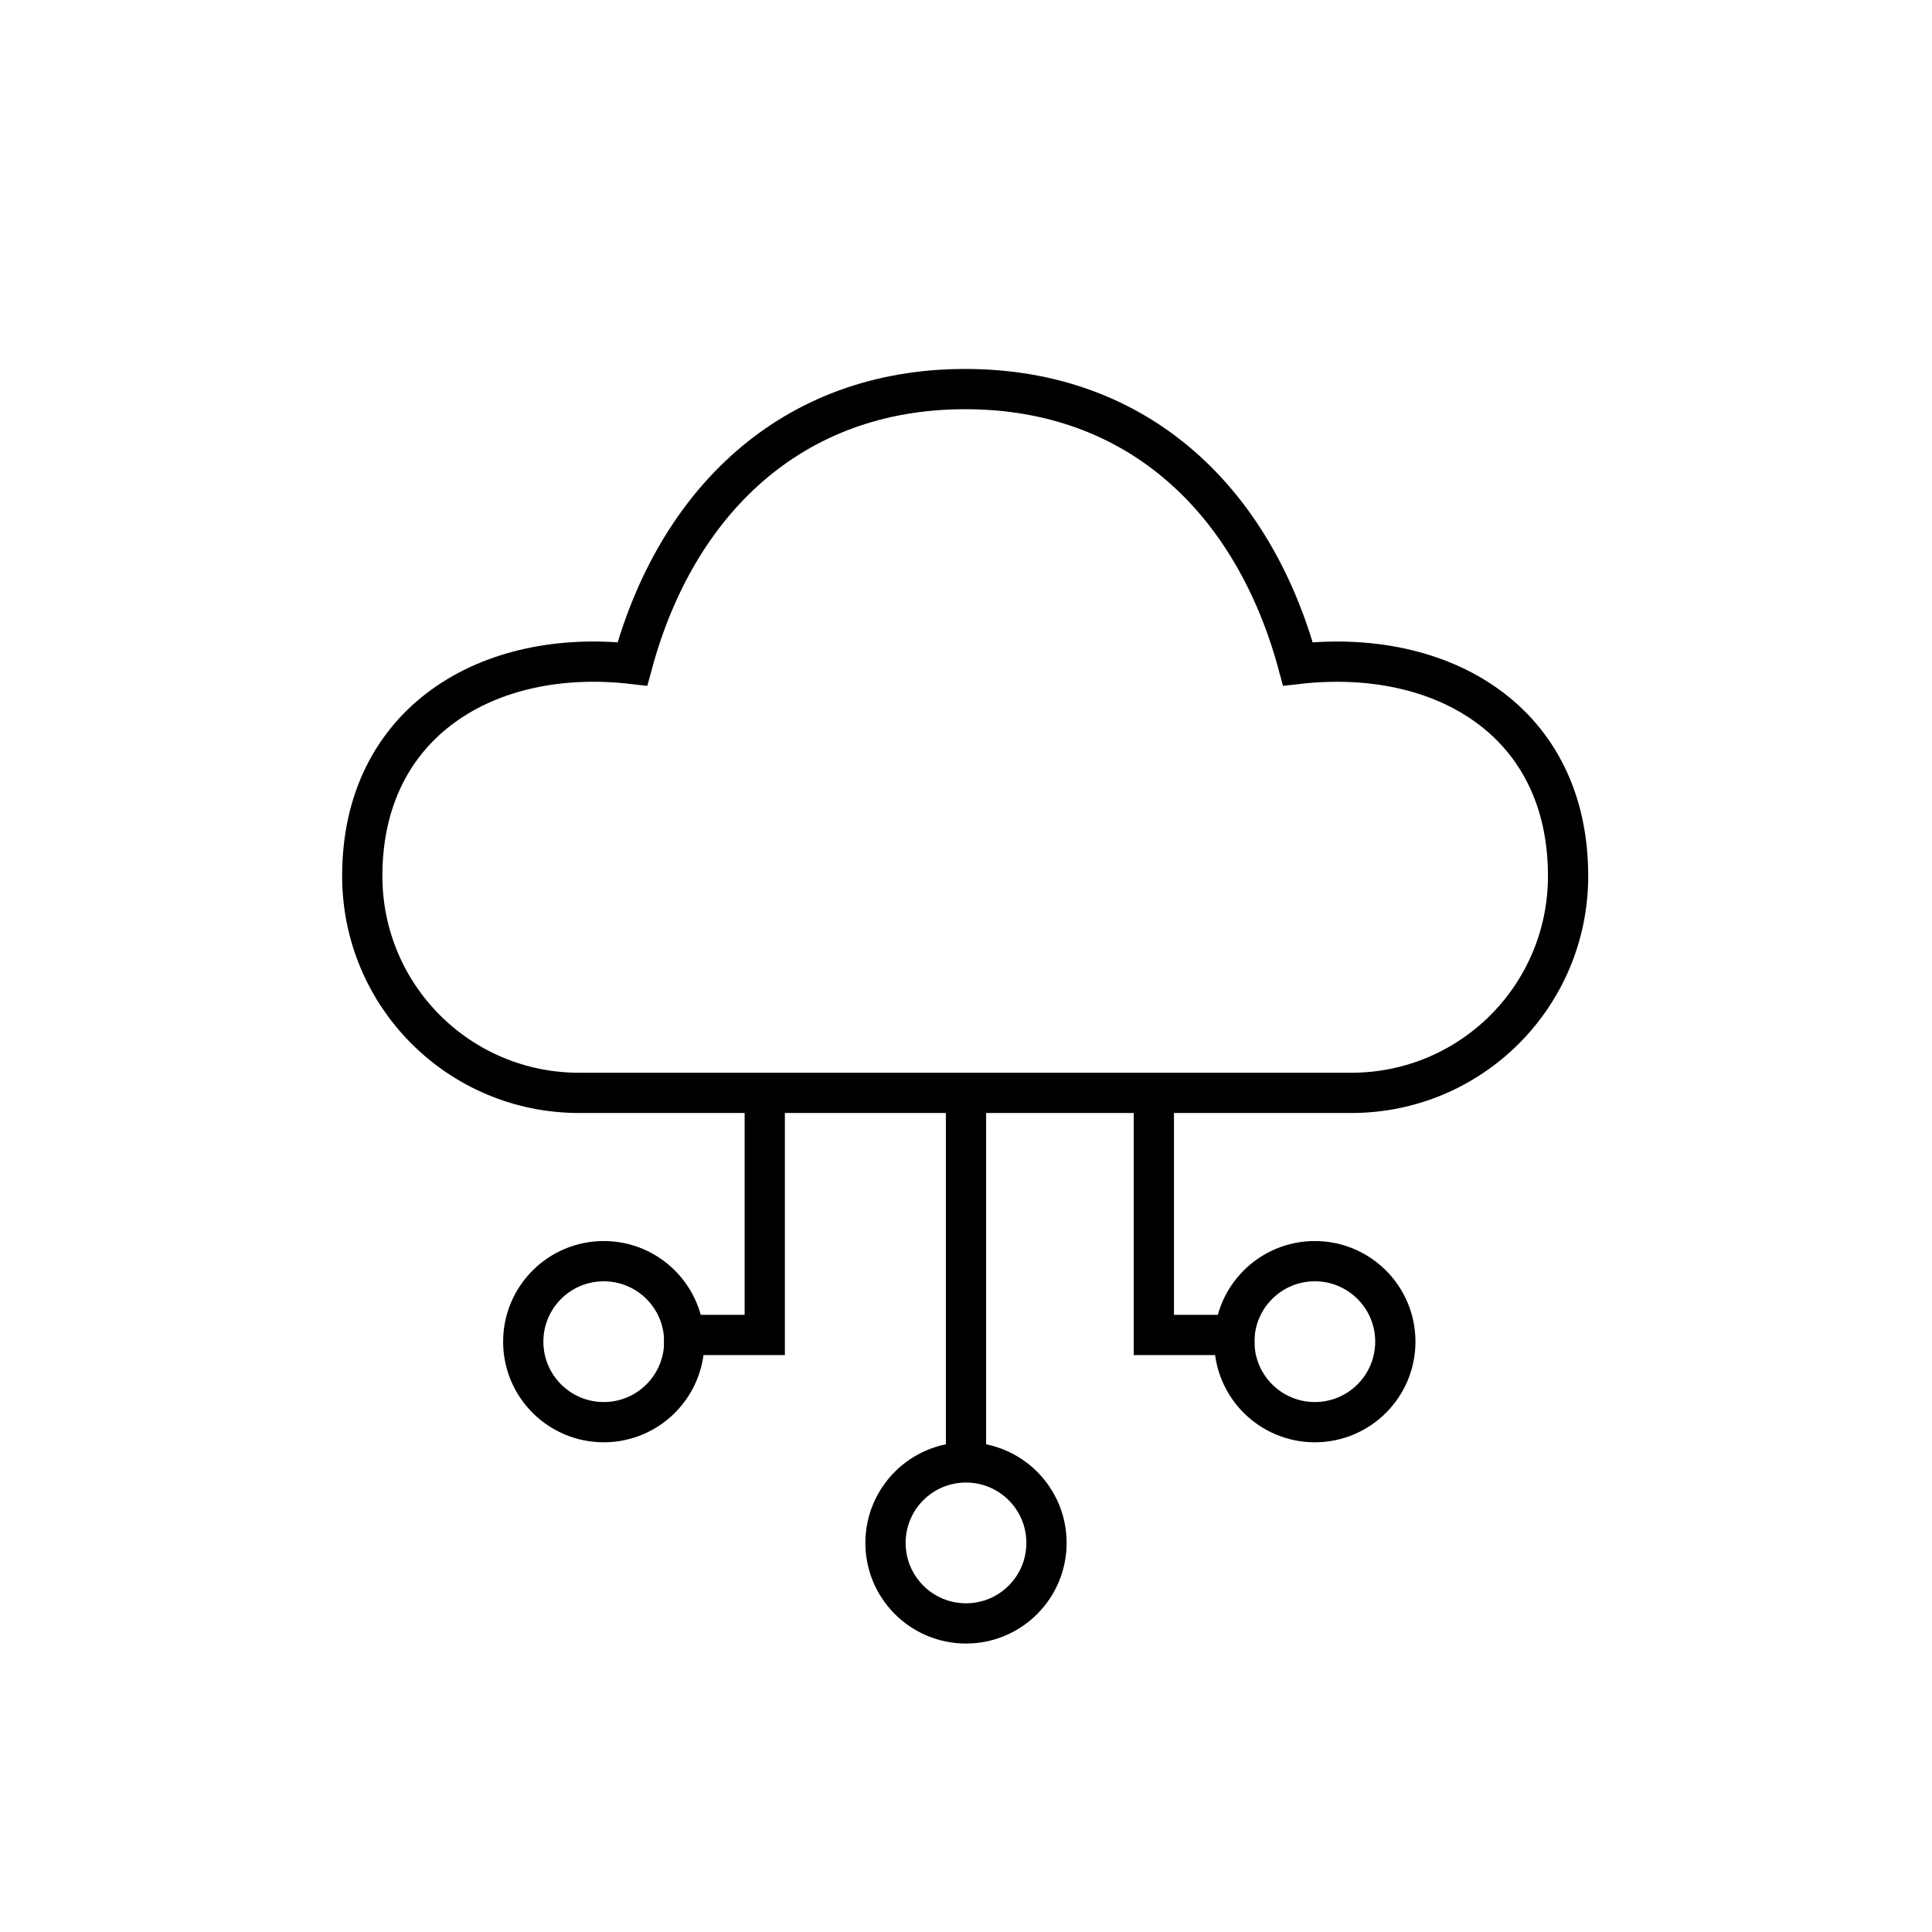
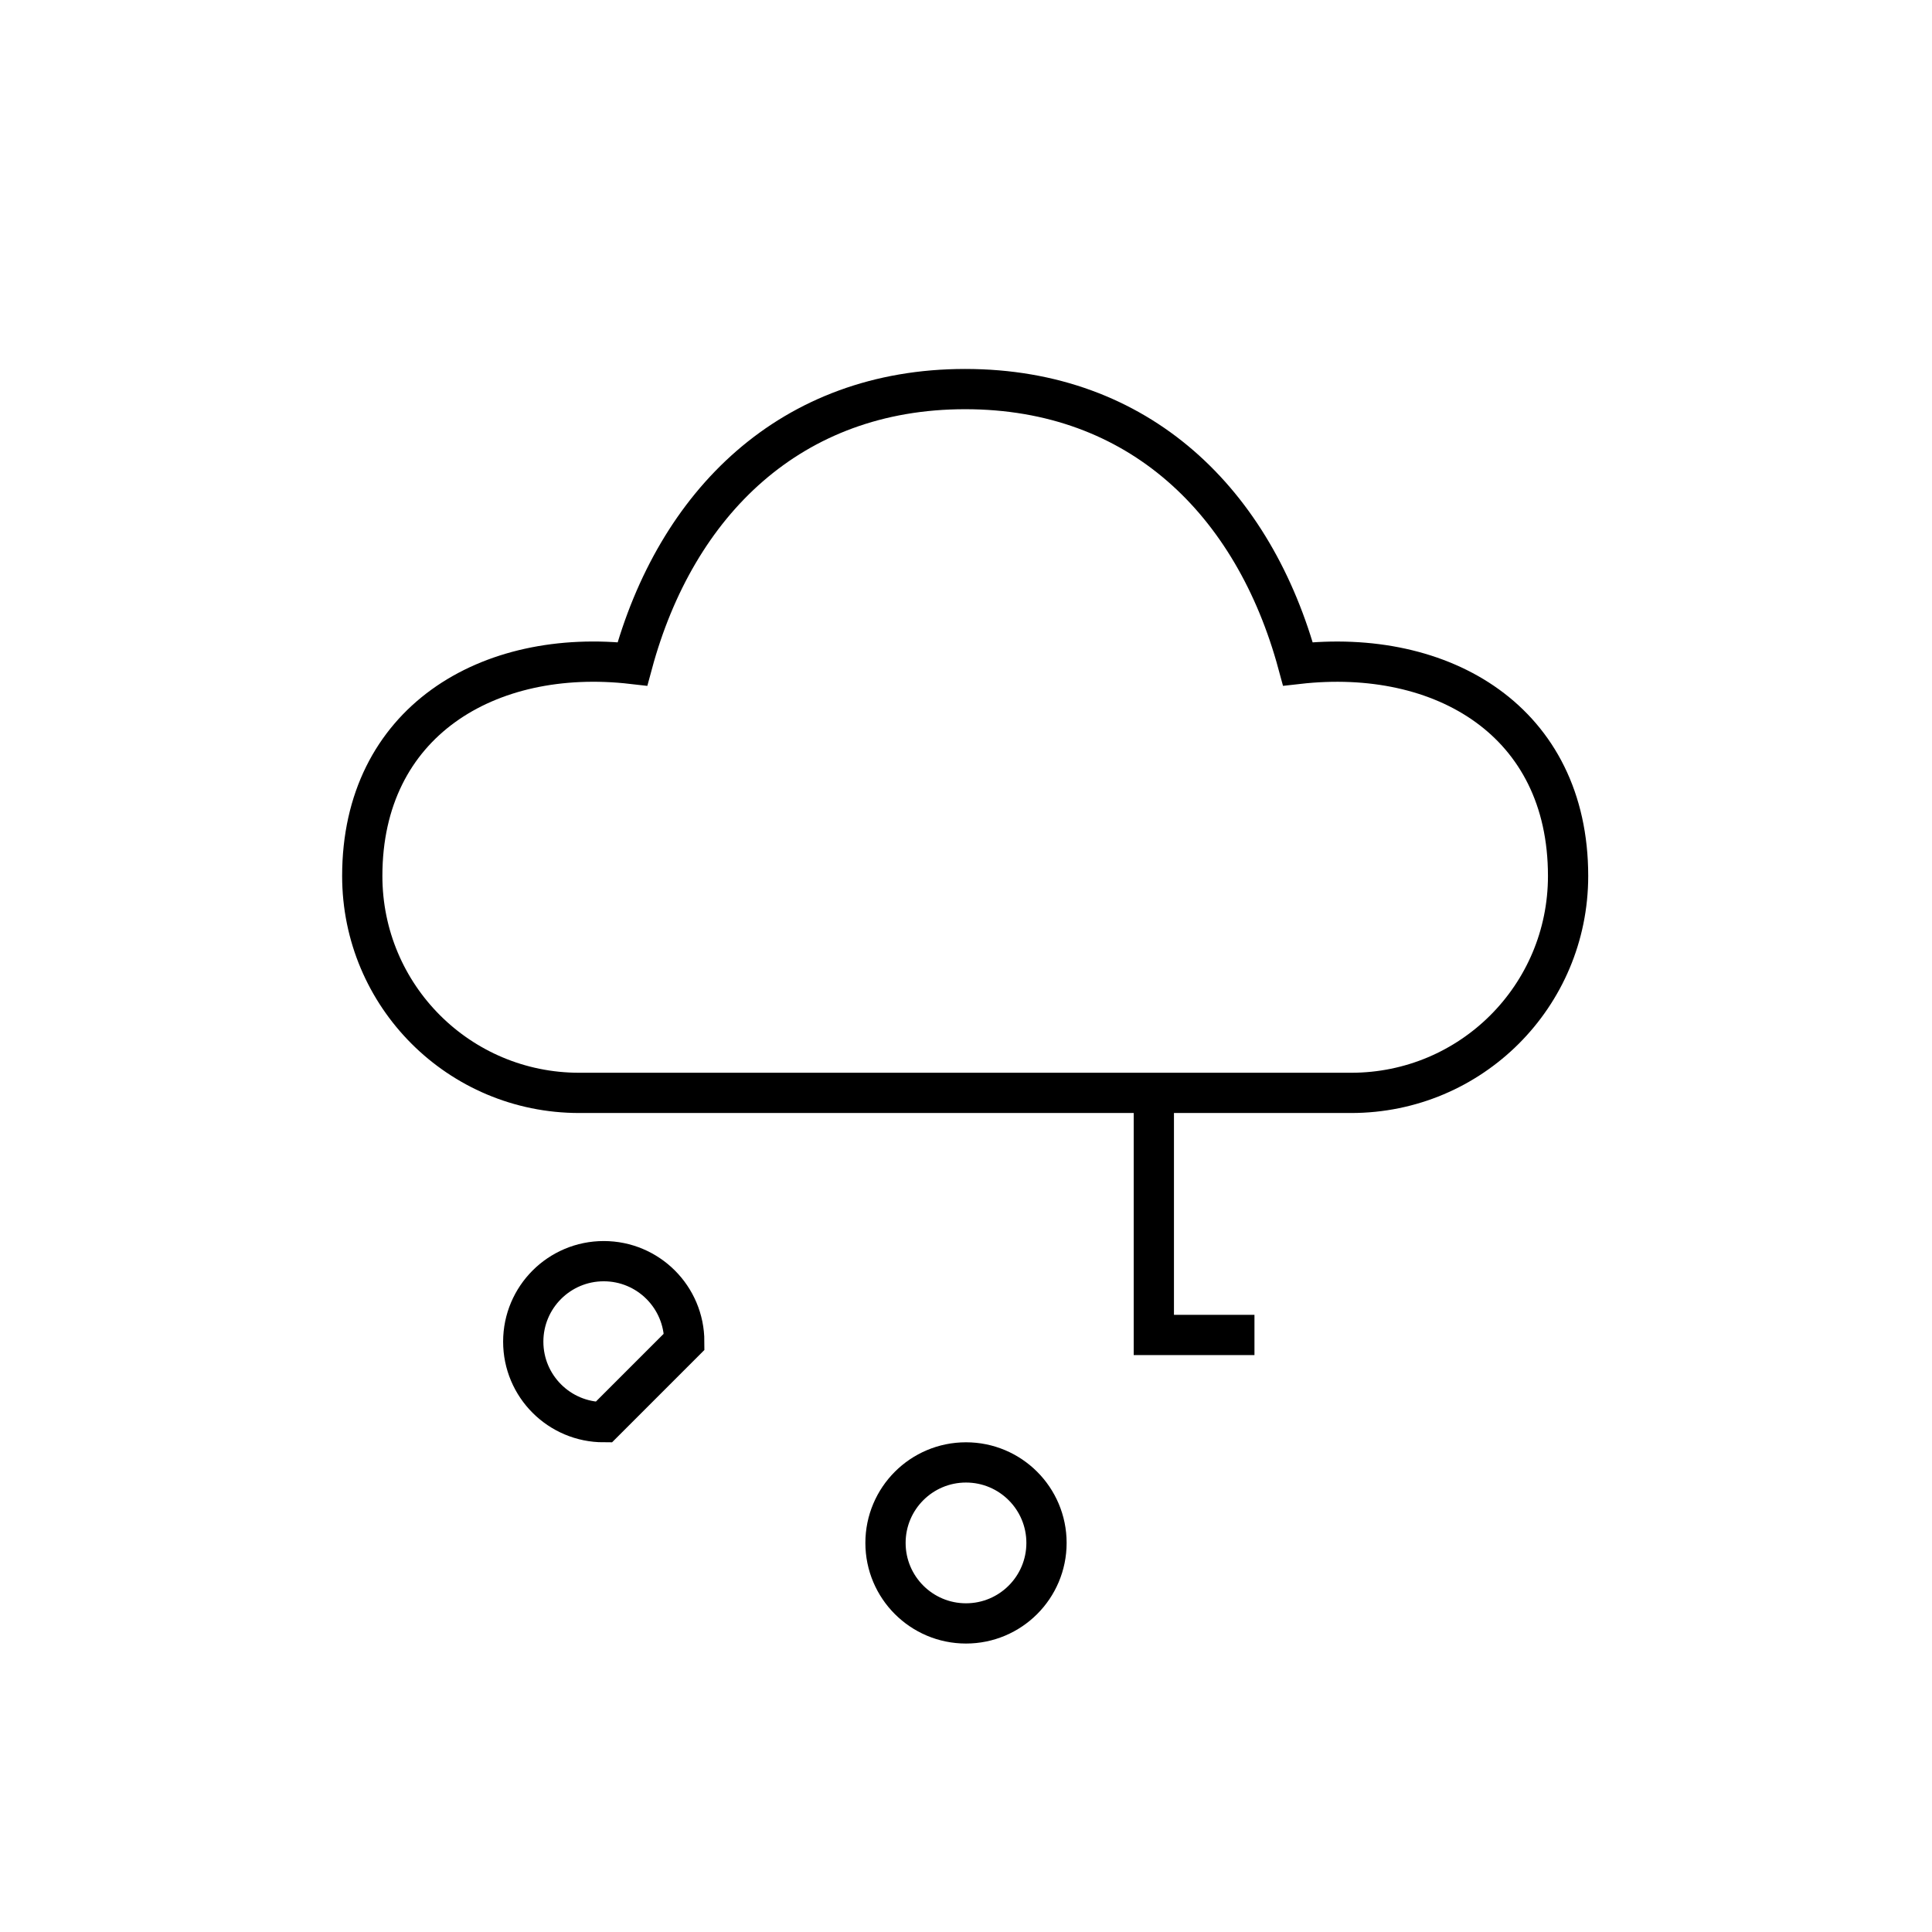
<svg xmlns="http://www.w3.org/2000/svg" width="144" height="144" viewBox="0 0 144 144" fill="none">
  <path fill-rule="evenodd" clip-rule="evenodd" d="M27.001 65.289C27.001 74.234 34.224 81.457 43.169 81.457H100.708C109.653 81.457 116.876 74.234 116.876 65.289C116.876 53.769 107.536 48.258 96.739 49.484C93.466 37.414 84.911 29 71.938 29C58.946 29 50.383 37.48 47.137 49.484C36.371 48.246 27.001 53.816 27.001 65.289Z" stroke="black" stroke-width="3" />
-   <path d="M72 83.5V108.5" stroke="black" stroke-width="3" stroke-linecap="square" />
  <path d="M86 83.5V99.5H92" stroke="black" stroke-width="3" stroke-linecap="square" />
-   <path d="M57 83.5V99.5H51" stroke="black" stroke-width="3" stroke-linecap="square" />
-   <path d="M45 106C41.686 106 39 103.314 39 100C39 96.686 41.686 94 45 94C48.314 94 51 96.686 51 100C51 103.314 48.314 106 45 106Z" stroke="black" stroke-width="3" />
-   <path d="M98 106C101.314 106 104 103.314 104 100C104 96.686 101.314 94 98 94C94.686 94 92 96.686 92 100C92 103.314 94.686 106 98 106Z" stroke="black" stroke-width="3" />
+   <path d="M45 106C41.686 106 39 103.314 39 100C39 96.686 41.686 94 45 94C48.314 94 51 96.686 51 100Z" stroke="black" stroke-width="3" />
  <path d="M72 121C75.314 121 78 118.314 78 115C78 111.686 75.314 109 72 109C68.686 109 66 111.686 66 115C66 118.314 68.686 121 72 121Z" stroke="black" stroke-width="3" />
</svg>